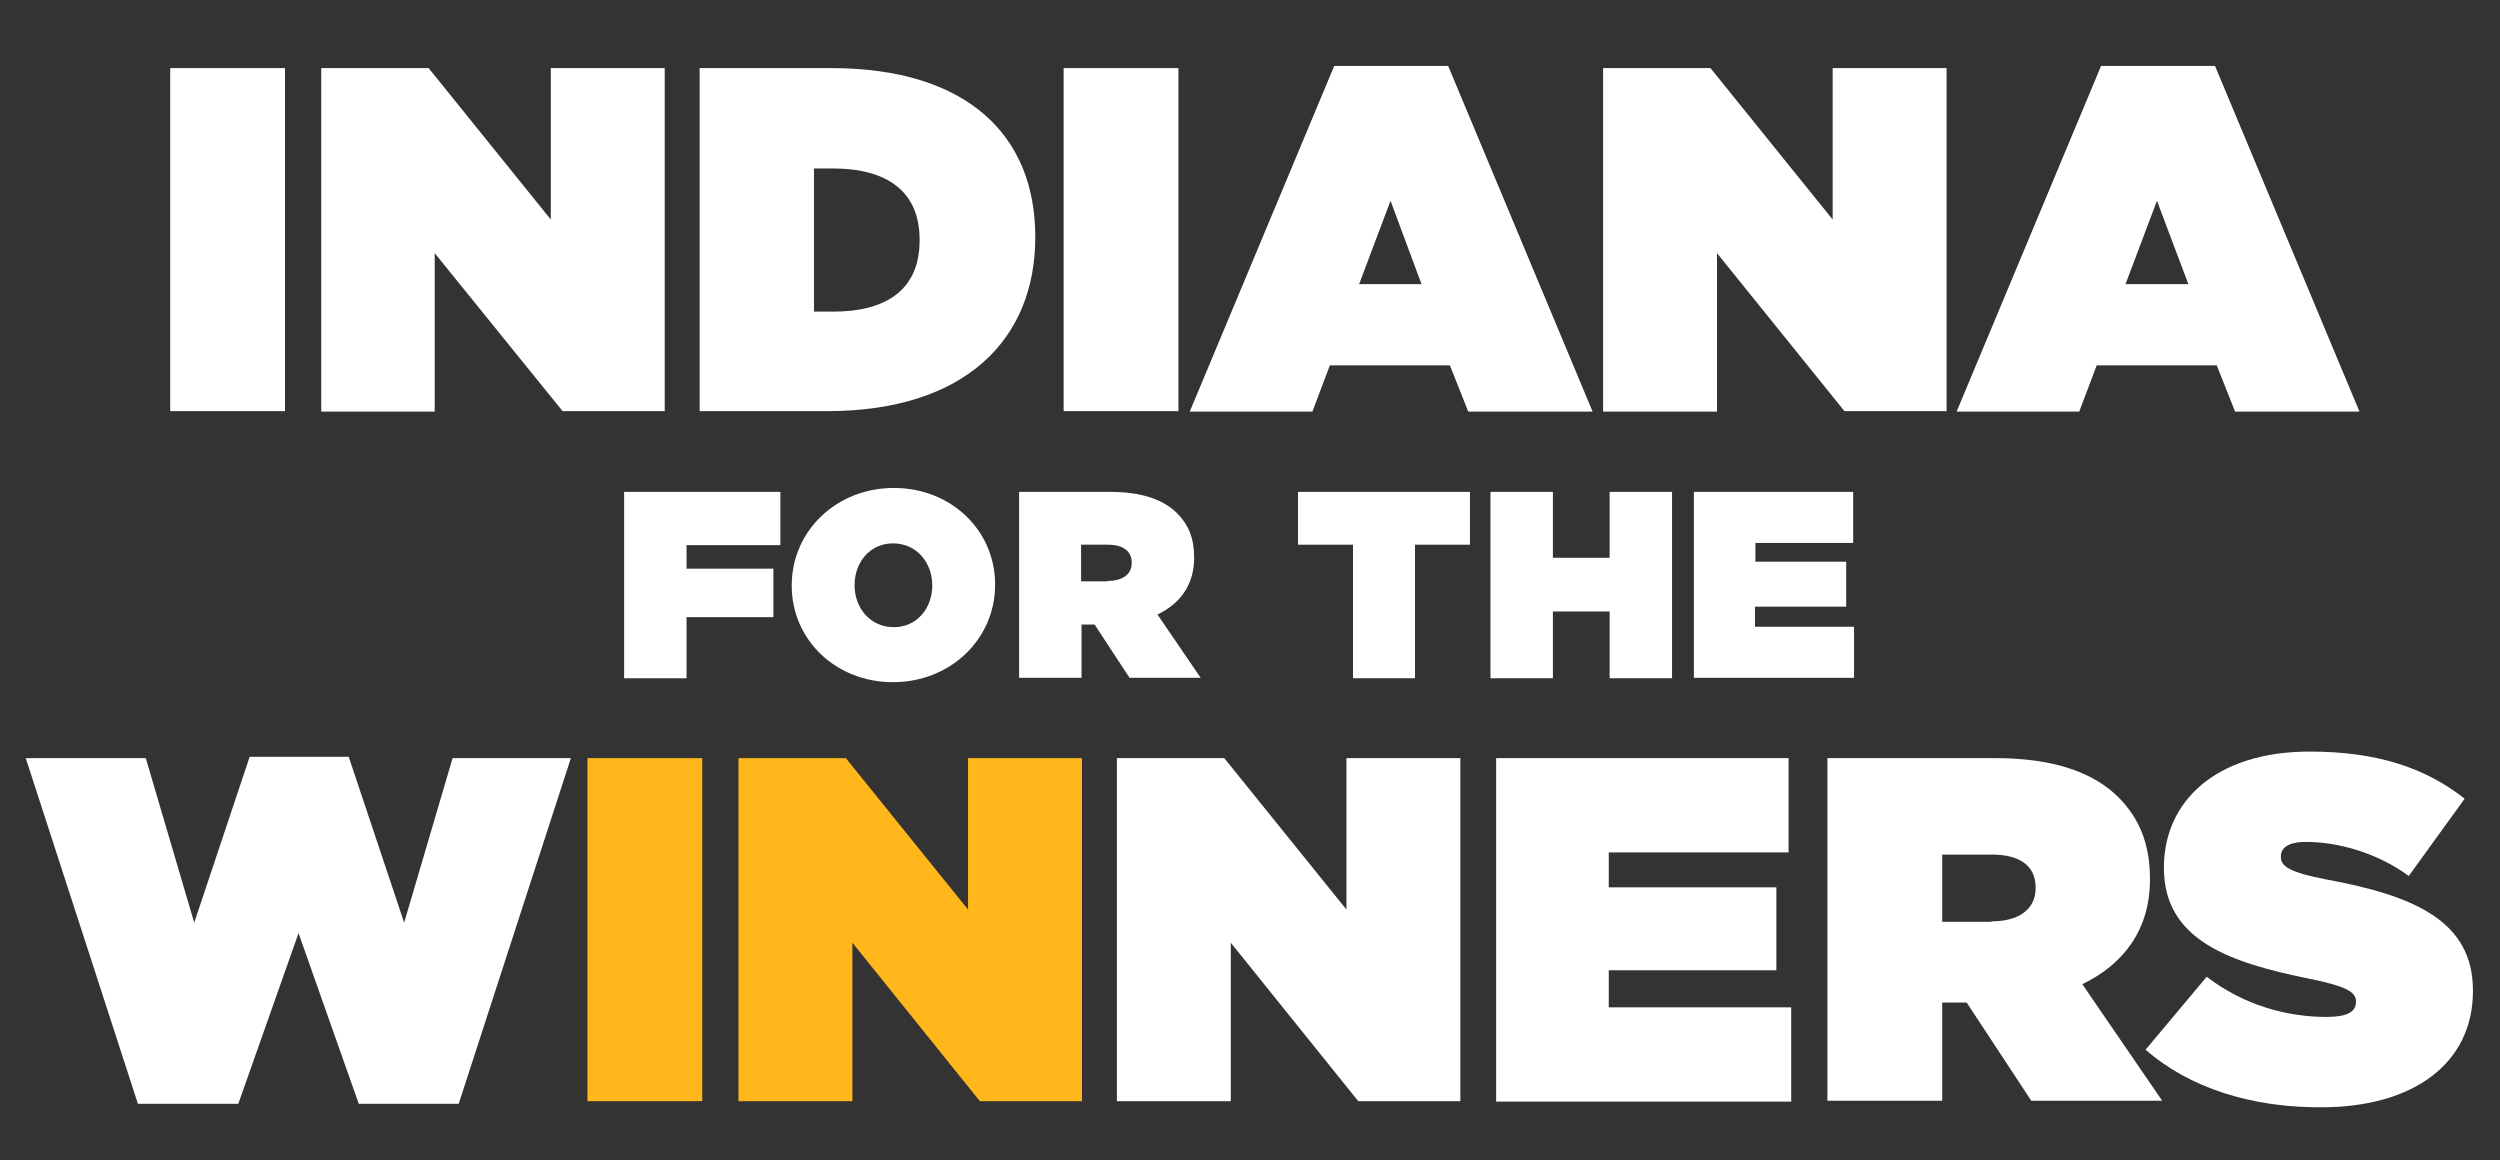
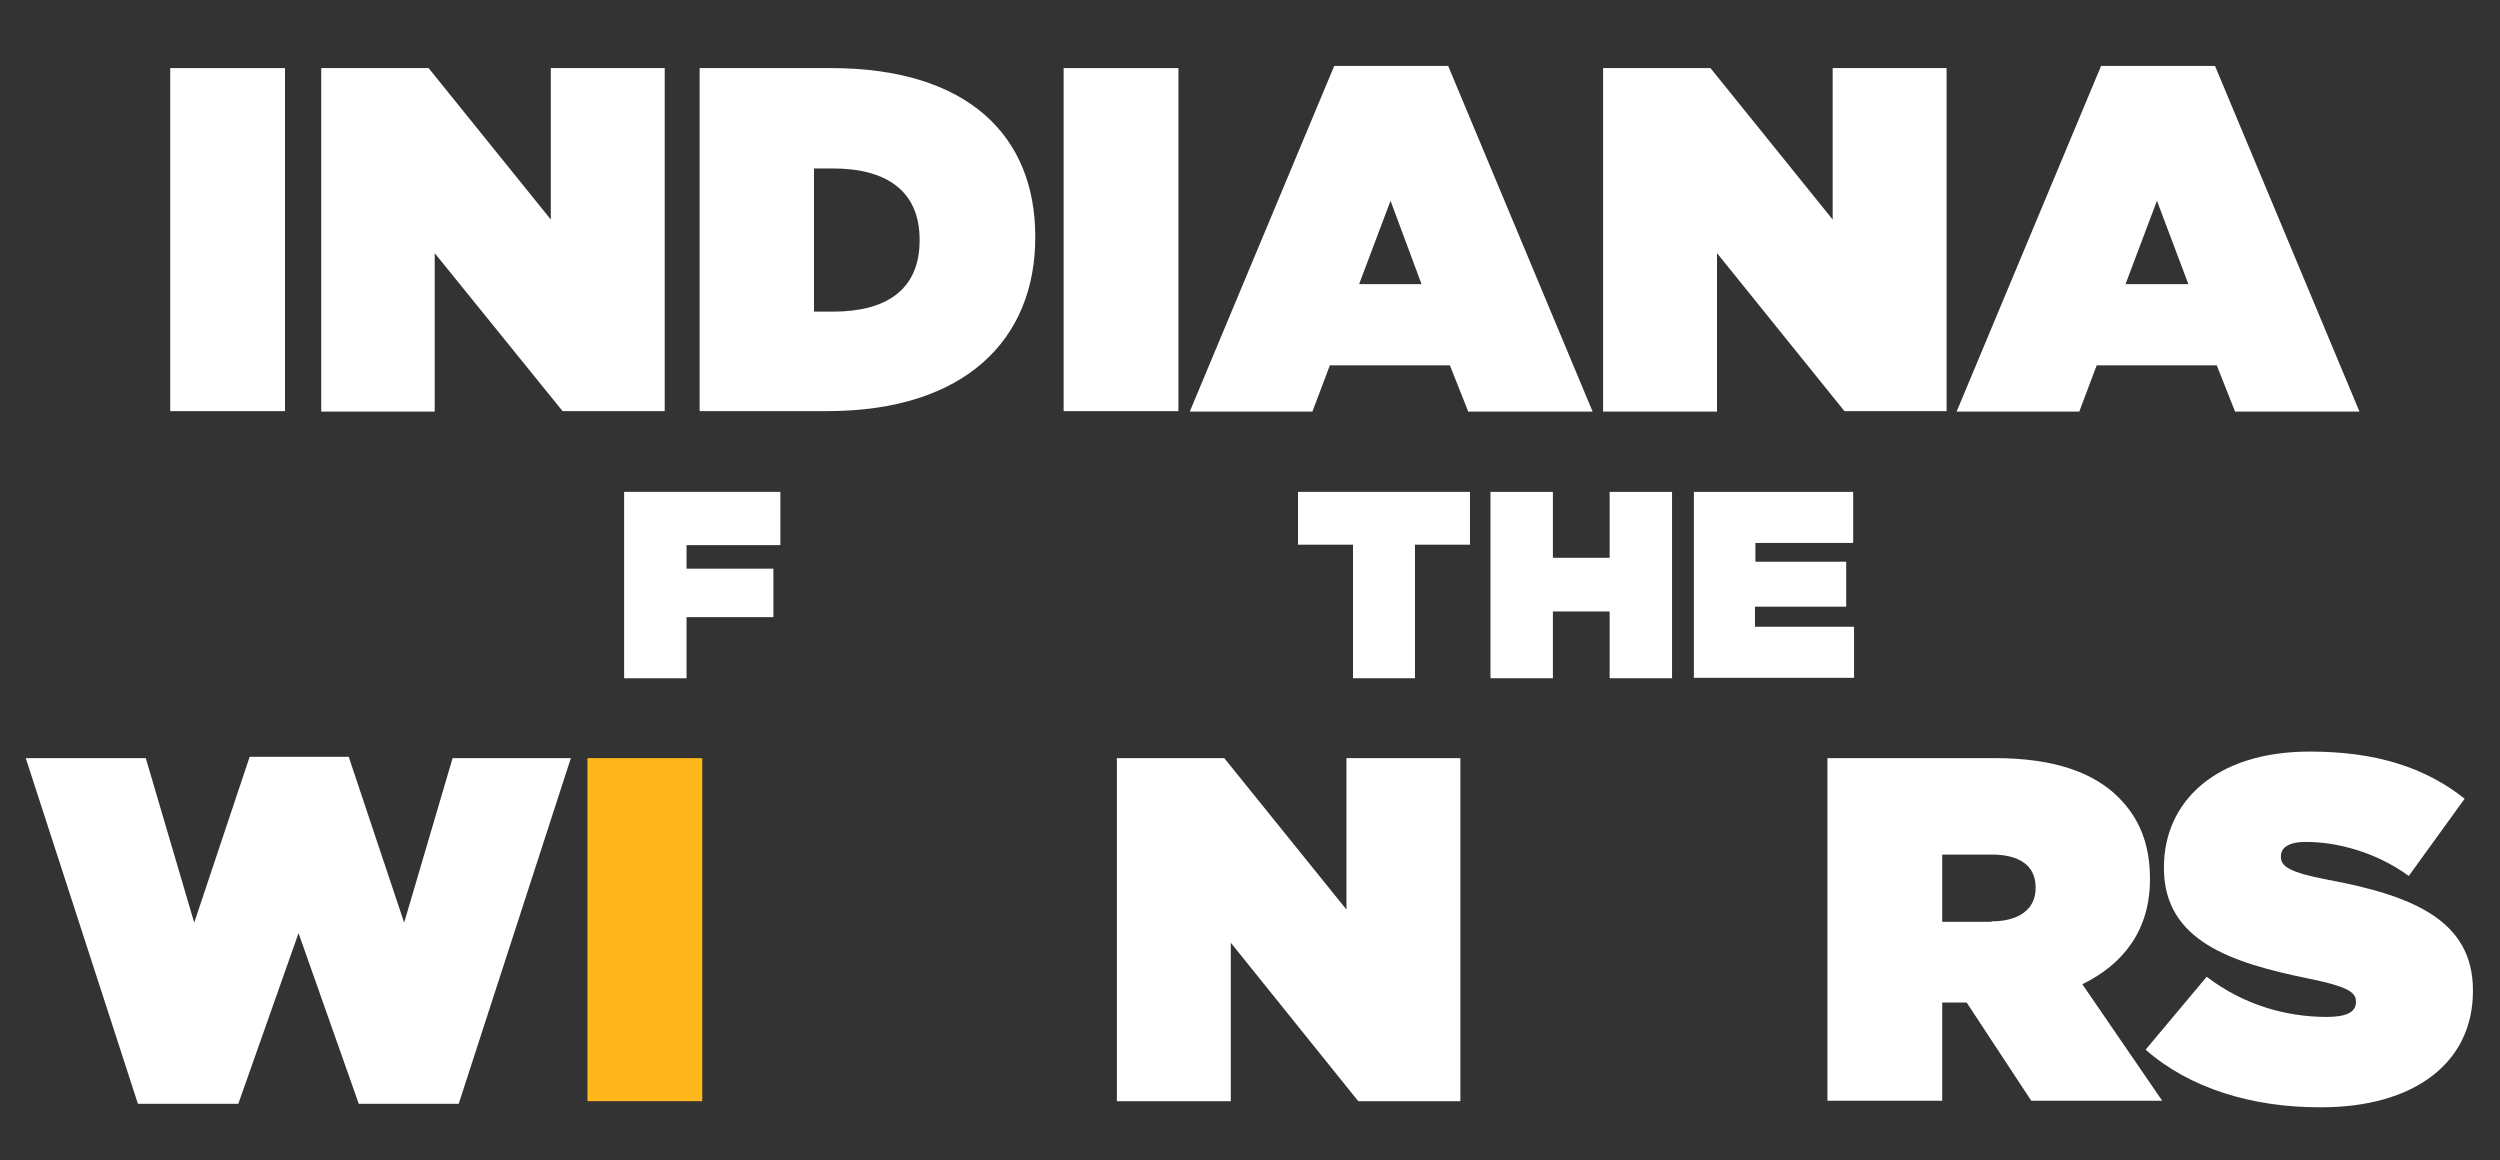
<svg xmlns="http://www.w3.org/2000/svg" version="1.1" id="Layer_1" x="0px" y="0px" viewBox="0 0 572.8 265.8" style="enable-background:new 0 0 572.8 265.8;" xml:space="preserve">
  <rect x="0" y="0" width="572.8" height="265.8" fill="#333333" stroke="none" />
  <style type="text/css">
	.st0{fill:#FFFFFF;}
	.st1{fill:#FFB71B;}
</style>
  <g>
    <g>
      <path class="st0" d="M39,15.6h26.3v78.6H39V15.6z" />
      <path class="st0" d="M73.6,15.6h24.6l28,34.7V15.6h26.1v78.6h-23.4L99.6,58v36.3H73.6V15.6z" />
      <path class="st0" d="M160.3,15.6h30.1c31.2,0,46.8,15.4,46.8,38.6v0.2c0,23.3-16,39.8-47.7,39.8h-29.2V15.6z M190.9,71.4    c12,0,19.8-4.9,19.8-16.3v-0.2c0-11.3-7.8-16.3-19.8-16.3h-4.4v32.8H190.9z" />
      <path class="st0" d="M243.7,15.6H270v78.6h-26.3V15.6z" />
      <path class="st0" d="M305.7,15.1h26.1l33.1,79.2h-28.5l-4.2-10.6h-27.5l-4,10.6h-28.1L305.7,15.1z M325.7,65.1L318.6,46l-7.2,19.1    H325.7z" />
      <path class="st0" d="M367.3,15.6h24.6l28,34.7V15.6h26.1v78.6h-23.4L393.4,58v36.3h-26.1V15.6z" />
      <path class="st0" d="M481.4,15.1h26.1l33.1,79.2h-28.5l-4.2-10.6h-27.5l-4,10.6h-28.1L481.4,15.1z M501.4,65.1L494.2,46L487,65.1    H501.4z" />
    </g>
  </g>
  <path class="st0" d="M5.9,173.7h27.5l11.1,37.7l12.7-38h22.7l12.7,38l11.1-37.7h27.1l-25.7,79.2H82.2l-13.8-39.1l-13.8,39.1H31.6  L5.9,173.7z" />
  <path class="st1" d="M134.6,173.7h26.3v78.6h-26.3V173.7z" />
-   <path class="st1" d="M169.2,173.7h24.6l28,34.7v-34.7h26.1v78.6h-23.4L195.3,216v36.3h-26.1V173.7z" />
  <path class="st0" d="M255.9,173.7h24.6l28,34.7v-34.7h26.1v78.6h-23.4L282,216v36.3h-26.1V173.7z" />
-   <path class="st0" d="M342.7,173.7h67.1v21.6h-41.2v8h38.4v19h-38.4v8.5h41.8v21.6h-67.6V173.7z" />
  <path class="st0" d="M418.7,173.7h38.4c13.9,0,22.8,3.5,28.3,9c4.7,4.7,7.2,10.6,7.2,18.6v0.2c0,11.5-6,19.4-15.5,24l18.3,26.7h-30  l-14.8-22.5H445v22.5h-26.3V173.7z M456.3,211.1c6.3,0,10.1-2.8,10.1-7.6v-0.2c0-5.1-3.9-7.5-10-7.5H445v15.4H456.3z" />
  <path class="st0" d="M491.6,240.5l14-16.7c8.5,6.5,18.3,9.2,27.5,9.2c4.7,0,6.7-1.2,6.7-3.4v-0.2c0-2.2-2.5-3.5-10.9-5.2  c-17.6-3.6-33.1-8.6-33.1-25.3v-0.2c0-14.9,11.7-26.5,33.4-26.5c15.2,0,26.4,3.6,35.5,10.8l-12.8,17.7c-7.4-5.4-16.3-7.8-23.6-7.8  c-3.9,0-5.7,1.3-5.7,3.3v0.2c0,2.1,2.1,3.5,10.4,5.1c20.1,3.7,33.6,9.5,33.6,25.4v0.2c0,16.5-13.6,26.6-34.7,26.6  C516,253.8,501.6,249.3,491.6,240.5z" />
  <g>
    <g>
      <path class="st0" d="M143.1,112.7h35.7v12.2h-21.5v5.4h19.9v11.1h-19.9v14h-14.3V112.7z" />
-       <path class="st0" d="M181.4,134.2v-0.1c0-12.4,10.2-22.3,23.4-22.3c13.2,0,23.2,9.8,23.2,22.1v0.1c0,12.4-10.2,22.3-23.4,22.3    C191.5,156.3,181.4,146.6,181.4,134.2z M213.6,134.2v-0.1c0-5.1-3.5-9.6-9-9.6c-5.4,0-8.8,4.5-8.8,9.5v0.1c0,5.1,3.5,9.6,9,9.6    C210.2,143.7,213.6,139.2,213.6,134.2z" />
-       <path class="st0" d="M233.4,112.7h20.9c7.6,0,12.4,1.9,15.4,4.9c2.6,2.6,3.9,5.7,3.9,10.1v0.1c0,6.2-3.2,10.5-8.4,13l9.9,14.5    h-16.3l-8-12.2h-3v12.2h-14.3V112.7z M253.8,133.1c3.4,0,5.5-1.5,5.5-4.1v-0.1c0-2.7-2.1-4.1-5.4-4.1h-6.2v8.4H253.8z" />
      <path class="st0" d="M310,124.8h-12.6v-12.1h39.4v12.1h-12.6v30.6H310V124.8z" />
      <path class="st0" d="M341.5,112.7h14.3v15.1h13v-15.1h14.3v42.7h-14.3v-15.3h-13v15.3h-14.3V112.7z" />
      <path class="st0" d="M388.2,112.7h36.4v11.7h-22.4v4.3H423v10.3h-20.9v4.6h22.7v11.7h-36.7V112.7z" />
    </g>
  </g>
</svg>